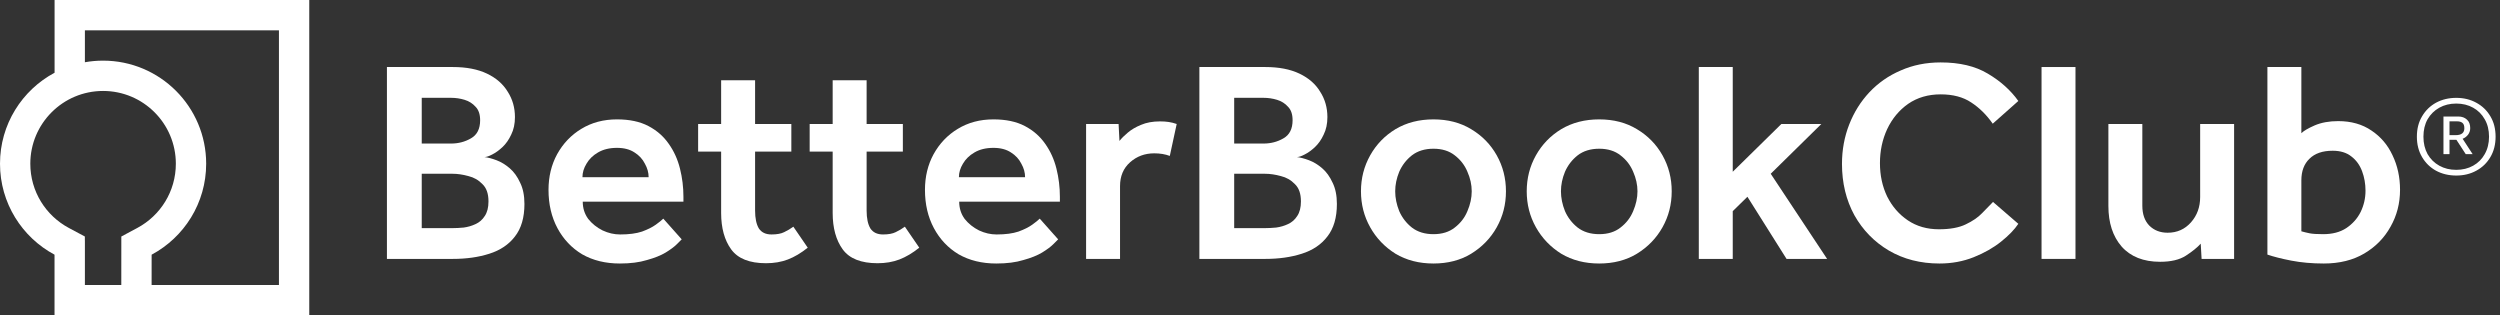
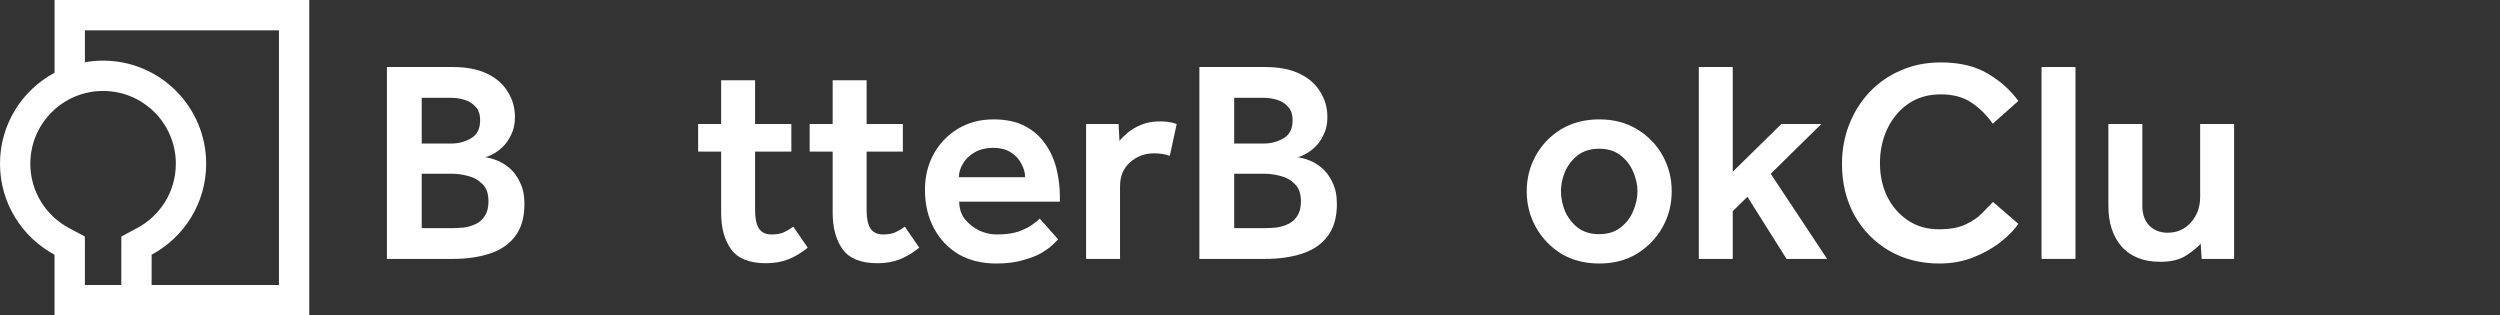
<svg xmlns="http://www.w3.org/2000/svg" width="222" height="28" viewBox="0 0 222 28" fill="none">
  <rect x="0" y="0" width="222" height="28" fill="#333333" stroke="none" />
  <path fill-rule="evenodd" clip-rule="evenodd" d="M24.77 2.692H7.539V5.527C8.063 5.433 8.603 5.385 9.154 5.385C14.209 5.385 18.308 9.483 18.308 14.539C18.308 18.035 16.347 21.074 13.465 22.616L13.463 25.308H24.77V2.692ZM13.461 28H24.77H27.462V25.308V2.692V0H24.77H7.539H4.847V2.692V6.459C1.962 8 0 11.04 0 14.539C0 18.035 1.961 21.074 4.842 22.616V25.308V28H7.535H13.461V28ZM10.771 25.308H7.539V21.351C7.537 21.351 7.536 21.351 7.535 21.35V21.002L6.112 20.241C4.071 19.15 2.692 17.003 2.692 14.539C2.692 10.97 5.585 8.077 9.154 8.077C12.723 8.077 15.615 10.97 15.615 14.539C15.615 17.003 14.236 19.15 12.195 20.241L10.774 21.002L10.773 22.614L10.771 25.308Z" fill="white" />
  <path d="M34.359 22.991V5.952H40.209C41.418 5.952 42.431 6.148 43.249 6.54C44.066 6.931 44.679 7.468 45.088 8.149C45.514 8.813 45.727 9.563 45.727 10.397C45.727 10.993 45.616 11.513 45.395 11.955C45.19 12.398 44.935 12.764 44.628 13.054C44.322 13.343 44.015 13.565 43.709 13.718C43.419 13.871 43.189 13.948 43.019 13.948C43.325 13.982 43.683 14.076 44.092 14.229C44.501 14.382 44.892 14.621 45.267 14.944C45.642 15.268 45.948 15.694 46.187 16.221C46.442 16.732 46.57 17.363 46.57 18.112C46.57 19.321 46.289 20.283 45.727 20.998C45.182 21.714 44.424 22.225 43.453 22.531C42.499 22.838 41.418 22.991 40.209 22.991H34.359ZM37.45 12.747H40.056C40.703 12.747 41.29 12.594 41.818 12.287C42.363 11.981 42.636 11.444 42.636 10.678C42.636 10.15 42.499 9.75 42.227 9.477C41.971 9.188 41.648 8.984 41.256 8.864C40.864 8.745 40.464 8.686 40.056 8.686H37.45V12.747ZM37.45 20.258H40.183C40.49 20.258 40.822 20.241 41.18 20.207C41.554 20.155 41.903 20.053 42.227 19.9C42.568 19.747 42.84 19.508 43.044 19.185C43.266 18.861 43.377 18.427 43.377 17.882C43.377 17.201 43.198 16.69 42.84 16.349C42.499 15.992 42.082 15.753 41.588 15.634C41.094 15.498 40.626 15.43 40.183 15.43H37.45V20.258Z" fill="white" />
-   <path d="M58.901 19.415L60.536 21.254C60.484 21.305 60.34 21.45 60.101 21.688C59.88 21.91 59.548 22.157 59.105 22.429C58.679 22.684 58.126 22.906 57.444 23.093C56.78 23.298 55.98 23.4 55.043 23.4C53.766 23.4 52.651 23.127 51.697 22.582C50.76 22.02 50.028 21.245 49.5 20.258C48.972 19.27 48.708 18.137 48.708 16.86C48.708 15.685 48.963 14.629 49.474 13.692C50.002 12.739 50.718 11.989 51.62 11.444C52.54 10.882 53.596 10.601 54.788 10.601C55.895 10.601 56.823 10.797 57.572 11.189C58.322 11.581 58.926 12.109 59.386 12.773C59.846 13.42 60.178 14.152 60.382 14.97C60.587 15.787 60.689 16.622 60.689 17.473V17.907H51.748C51.748 18.486 51.91 18.997 52.233 19.44C52.574 19.866 53 20.207 53.511 20.462C54.021 20.701 54.541 20.82 55.069 20.82C55.852 20.82 56.499 20.735 57.01 20.564C57.521 20.377 57.93 20.172 58.236 19.951C58.543 19.73 58.764 19.551 58.901 19.415ZM51.722 15.736H57.598C57.598 15.327 57.487 14.927 57.266 14.536C57.061 14.127 56.755 13.795 56.346 13.539C55.937 13.267 55.418 13.13 54.788 13.13C54.124 13.13 53.562 13.267 53.102 13.539C52.659 13.795 52.318 14.127 52.08 14.536C51.842 14.927 51.722 15.327 51.722 15.736Z" fill="white" />
  <path d="M64.037 18.904V13.463H61.994V11.01H64.037V7.127H67.052V11.01H70.271V13.463H67.052V18.699C67.052 19.381 67.163 19.909 67.384 20.283C67.622 20.641 67.997 20.82 68.508 20.82C68.985 20.82 69.359 20.752 69.632 20.615C69.921 20.479 70.194 20.317 70.45 20.13L71.727 21.995C71.131 22.472 70.543 22.821 69.964 23.042C69.385 23.264 68.738 23.374 68.023 23.374C66.558 23.374 65.528 22.965 64.932 22.148C64.335 21.331 64.037 20.249 64.037 18.904Z" fill="white" />
  <path d="M73.941 18.904V13.463H71.898V11.01H73.941V7.127H76.956V11.01H80.174V13.463H76.956V18.699C76.956 19.381 77.067 19.909 77.288 20.283C77.526 20.641 77.901 20.82 78.412 20.82C78.889 20.82 79.263 20.752 79.536 20.615C79.825 20.479 80.098 20.317 80.353 20.13L81.631 21.995C81.035 22.472 80.447 22.821 79.868 23.042C79.289 23.264 78.642 23.374 77.927 23.374C76.462 23.374 75.432 22.965 74.835 22.148C74.24 21.331 73.941 20.249 73.941 18.904Z" fill="white" />
  <path d="M92.329 19.415L93.964 21.254C93.913 21.305 93.769 21.45 93.53 21.688C93.309 21.91 92.977 22.157 92.534 22.429C92.108 22.684 91.555 22.906 90.873 23.093C90.209 23.298 89.409 23.4 88.472 23.4C87.195 23.4 86.079 23.127 85.126 22.582C84.189 22.02 83.457 21.245 82.929 20.258C82.401 19.27 82.137 18.137 82.137 16.86C82.137 15.685 82.392 14.629 82.903 13.692C83.431 12.739 84.146 11.989 85.049 11.444C85.969 10.882 87.025 10.601 88.217 10.601C89.324 10.601 90.252 10.797 91.001 11.189C91.75 11.581 92.355 12.109 92.815 12.773C93.275 13.42 93.607 14.152 93.811 14.97C94.016 15.787 94.118 16.622 94.118 17.473V17.907H85.177C85.177 18.486 85.338 18.997 85.662 19.44C86.003 19.866 86.428 20.207 86.939 20.462C87.45 20.701 87.97 20.82 88.498 20.82C89.281 20.82 89.928 20.735 90.439 20.564C90.95 20.377 91.359 20.172 91.665 19.951C91.972 19.73 92.193 19.551 92.329 19.415ZM85.151 15.736H91.027C91.027 15.327 90.916 14.927 90.695 14.536C90.49 14.127 90.184 13.795 89.775 13.539C89.366 13.267 88.847 13.13 88.217 13.13C87.552 13.13 86.99 13.267 86.531 13.539C86.088 13.795 85.747 14.127 85.509 14.536C85.27 14.927 85.151 15.327 85.151 15.736Z" fill="white" />
  <path d="M96.445 22.991V11.01H99.331L99.408 12.517C99.595 12.279 99.842 12.032 100.149 11.777C100.472 11.504 100.864 11.274 101.324 11.087C101.801 10.882 102.363 10.78 103.01 10.78C103.299 10.78 103.555 10.797 103.776 10.831C104.015 10.865 104.253 10.925 104.491 11.01L103.878 13.846C103.47 13.692 103.01 13.616 102.499 13.616C101.664 13.616 100.949 13.88 100.353 14.408C99.757 14.936 99.459 15.642 99.459 16.528V22.991H96.445Z" fill="white" />
  <path d="M106.505 22.991V5.952H112.355C113.564 5.952 114.578 6.148 115.395 6.54C116.213 6.931 116.826 7.468 117.234 8.149C117.66 8.813 117.873 9.563 117.873 10.397C117.873 10.993 117.762 11.513 117.541 11.955C117.337 12.398 117.081 12.764 116.775 13.054C116.468 13.343 116.162 13.565 115.855 13.718C115.565 13.871 115.336 13.948 115.165 13.948C115.472 13.982 115.829 14.076 116.238 14.229C116.647 14.382 117.039 14.621 117.413 14.944C117.788 15.268 118.094 15.694 118.333 16.221C118.588 16.732 118.716 17.363 118.716 18.112C118.716 19.321 118.435 20.283 117.873 20.998C117.328 21.714 116.57 22.225 115.6 22.531C114.646 22.838 113.564 22.991 112.355 22.991H106.505ZM109.596 12.747H112.202C112.849 12.747 113.437 12.594 113.965 12.287C114.51 11.981 114.782 11.444 114.782 10.678C114.782 10.15 114.646 9.75 114.373 9.477C114.118 9.188 113.794 8.984 113.403 8.864C113.011 8.745 112.611 8.686 112.202 8.686H109.596V12.747ZM109.596 20.258H112.33C112.636 20.258 112.968 20.241 113.326 20.207C113.701 20.155 114.05 20.053 114.373 19.9C114.714 19.747 114.986 19.508 115.191 19.185C115.412 18.861 115.523 18.427 115.523 17.882C115.523 17.201 115.344 16.69 114.986 16.349C114.646 15.992 114.229 15.753 113.735 15.634C113.241 15.498 112.772 15.43 112.33 15.43H109.596V20.258Z" fill="white" />
-   <path d="M120.854 16.988C120.854 15.83 121.127 14.765 121.672 13.795C122.217 12.824 122.966 12.049 123.92 11.47C124.891 10.891 126.015 10.601 127.292 10.601C128.569 10.601 129.685 10.891 130.638 11.47C131.609 12.049 132.367 12.824 132.912 13.795C133.457 14.765 133.729 15.83 133.729 16.988C133.729 18.146 133.457 19.21 132.912 20.181C132.367 21.152 131.609 21.935 130.638 22.531C129.685 23.11 128.569 23.4 127.292 23.4C126.015 23.4 124.891 23.11 123.92 22.531C122.966 21.935 122.217 21.152 121.672 20.181C121.127 19.21 120.854 18.146 120.854 16.988ZM127.292 20.794C128.058 20.794 128.688 20.598 129.182 20.207C129.693 19.815 130.068 19.329 130.306 18.75C130.562 18.154 130.689 17.567 130.689 16.988C130.689 16.409 130.562 15.83 130.306 15.251C130.068 14.672 129.693 14.186 129.182 13.795C128.688 13.403 128.058 13.207 127.292 13.207C126.525 13.207 125.887 13.403 125.376 13.795C124.882 14.186 124.507 14.672 124.252 15.251C124.013 15.83 123.894 16.409 123.894 16.988C123.894 17.567 124.013 18.154 124.252 18.75C124.507 19.329 124.882 19.815 125.376 20.207C125.887 20.598 126.525 20.794 127.292 20.794Z" fill="white" />
  <path d="M135.573 16.988C135.573 15.83 135.845 14.765 136.39 13.795C136.935 12.824 137.685 12.049 138.638 11.47C139.609 10.891 140.733 10.601 142.011 10.601C143.288 10.601 144.403 10.891 145.357 11.47C146.328 12.049 147.086 12.824 147.631 13.795C148.176 14.765 148.448 15.83 148.448 16.988C148.448 18.146 148.176 19.21 147.631 20.181C147.086 21.152 146.328 21.935 145.357 22.531C144.403 23.11 143.288 23.4 142.011 23.4C140.733 23.4 139.609 23.11 138.638 22.531C137.685 21.935 136.935 21.152 136.39 20.181C135.845 19.21 135.573 18.146 135.573 16.988ZM142.011 20.794C142.777 20.794 143.407 20.598 143.901 20.207C144.412 19.815 144.786 19.329 145.025 18.75C145.28 18.154 145.408 17.567 145.408 16.988C145.408 16.409 145.28 15.83 145.025 15.251C144.786 14.672 144.412 14.186 143.901 13.795C143.407 13.403 142.777 13.207 142.011 13.207C141.244 13.207 140.605 13.403 140.095 13.795C139.601 14.186 139.226 14.672 138.971 15.251C138.732 15.83 138.613 16.409 138.613 16.988C138.613 17.567 138.732 18.154 138.971 18.75C139.226 19.329 139.601 19.815 140.095 20.207C140.605 20.598 141.244 20.794 142.011 20.794Z" fill="white" />
  <path d="M150.854 22.991V5.952H153.868V15.251L158.185 11.01H161.736L157.24 15.43L162.247 22.991H158.645L155.171 17.473L153.868 18.75V22.991H150.854Z" fill="white" />
  <path d="M176.98 17.933L179.228 19.875C178.887 20.385 178.376 20.913 177.695 21.458C177.014 22.003 176.205 22.463 175.268 22.838C174.331 23.212 173.318 23.4 172.228 23.4C170.542 23.4 169.043 23.017 167.732 22.25C166.438 21.484 165.416 20.436 164.667 19.108C163.934 17.763 163.568 16.247 163.568 14.561C163.568 13.318 163.781 12.151 164.207 11.061C164.633 9.971 165.229 9.018 165.995 8.2C166.778 7.366 167.707 6.718 168.78 6.259C169.852 5.782 171.036 5.543 172.33 5.543C174.016 5.543 175.413 5.875 176.52 6.54C177.644 7.204 178.546 8.013 179.228 8.967L176.954 10.985C176.409 10.201 175.771 9.571 175.038 9.094C174.323 8.617 173.42 8.379 172.33 8.379C171.223 8.379 170.261 8.66 169.444 9.222C168.643 9.784 168.022 10.533 167.579 11.47C167.153 12.39 166.94 13.394 166.94 14.484C166.94 15.574 167.153 16.562 167.579 17.448C168.022 18.333 168.635 19.04 169.418 19.568C170.202 20.096 171.121 20.36 172.177 20.36C173.165 20.36 173.957 20.215 174.553 19.926C175.166 19.636 175.651 19.304 176.009 18.929C176.384 18.538 176.707 18.206 176.98 17.933Z" fill="white" />
  <path d="M181.289 22.991V5.952H184.303V22.991H181.289Z" fill="white" />
  <path d="M187.225 18.291V11.01H190.239V18.265C190.239 19.015 190.444 19.602 190.853 20.028C191.278 20.453 191.823 20.666 192.487 20.666C193.322 20.666 194.012 20.36 194.557 19.747C195.102 19.134 195.374 18.384 195.374 17.499V11.01H198.388V22.991H195.502L195.425 21.637C195.119 21.978 194.676 22.335 194.097 22.71C193.535 23.068 192.777 23.247 191.823 23.247C190.342 23.247 189.201 22.795 188.4 21.893C187.617 20.99 187.225 19.789 187.225 18.291Z" fill="white" />
-   <path d="M201.346 22.608V5.952H204.361V11.828C204.565 11.623 204.957 11.393 205.536 11.138C206.132 10.882 206.83 10.755 207.63 10.755C208.788 10.755 209.776 11.036 210.594 11.598C211.411 12.143 212.033 12.875 212.459 13.795C212.901 14.714 213.123 15.736 213.123 16.86C213.123 18.052 212.842 19.142 212.28 20.13C211.735 21.118 210.96 21.91 209.955 22.506C208.95 23.102 207.75 23.4 206.353 23.4C205.314 23.4 204.352 23.315 203.466 23.144C202.598 22.974 201.891 22.795 201.346 22.608ZM204.361 16.017V20.539C204.599 20.607 204.846 20.666 205.101 20.718C205.357 20.769 205.757 20.794 206.302 20.794C207.119 20.794 207.801 20.615 208.346 20.258C208.908 19.883 209.333 19.406 209.623 18.827C209.912 18.231 210.057 17.601 210.057 16.937C210.057 16.324 209.955 15.745 209.751 15.2C209.546 14.655 209.231 14.22 208.806 13.897C208.38 13.556 207.826 13.386 207.145 13.386C206.242 13.386 205.553 13.624 205.076 14.101C204.599 14.561 204.361 15.2 204.361 16.017Z" fill="white" />
-   <path d="M218.114 15.588C217.449 15.588 216.852 15.445 216.32 15.159C215.799 14.873 215.385 14.469 215.079 13.948C214.772 13.427 214.619 12.824 214.619 12.139C214.619 11.444 214.772 10.841 215.079 10.331C215.385 9.809 215.799 9.406 216.32 9.12C216.852 8.833 217.449 8.69 218.114 8.69C218.778 8.69 219.37 8.833 219.892 9.12C220.423 9.406 220.842 9.809 221.148 10.331C221.455 10.841 221.608 11.444 221.608 12.139C221.608 12.824 221.455 13.427 221.148 13.948C220.842 14.469 220.423 14.873 219.892 15.159C219.37 15.445 218.778 15.588 218.114 15.588ZM218.114 15.082C218.676 15.082 219.176 14.959 219.616 14.714C220.055 14.469 220.397 14.127 220.643 13.687C220.898 13.238 221.026 12.722 221.026 12.139C221.026 11.546 220.898 11.03 220.643 10.591C220.397 10.152 220.055 9.809 219.616 9.564C219.176 9.319 218.676 9.196 218.114 9.196C217.552 9.196 217.051 9.319 216.611 9.564C216.172 9.809 215.825 10.152 215.569 10.591C215.324 11.03 215.201 11.546 215.201 12.139C215.201 12.722 215.324 13.238 215.569 13.687C215.825 14.127 216.172 14.469 216.611 14.714C217.051 14.959 217.552 15.082 218.114 15.082ZM216.979 13.687V10.346H218.297C218.614 10.346 218.87 10.438 219.064 10.622C219.258 10.795 219.355 11.046 219.355 11.373C219.355 11.598 219.289 11.797 219.156 11.97C219.023 12.134 218.865 12.252 218.681 12.323L219.57 13.687H218.957L218.129 12.415H217.516V13.687H216.979ZM217.516 12.001H218.068C218.578 12.001 218.834 11.797 218.834 11.388C218.834 11.163 218.778 11.005 218.665 10.913C218.553 10.821 218.395 10.775 218.19 10.775H217.516V12.001Z" fill="white" />
</svg>